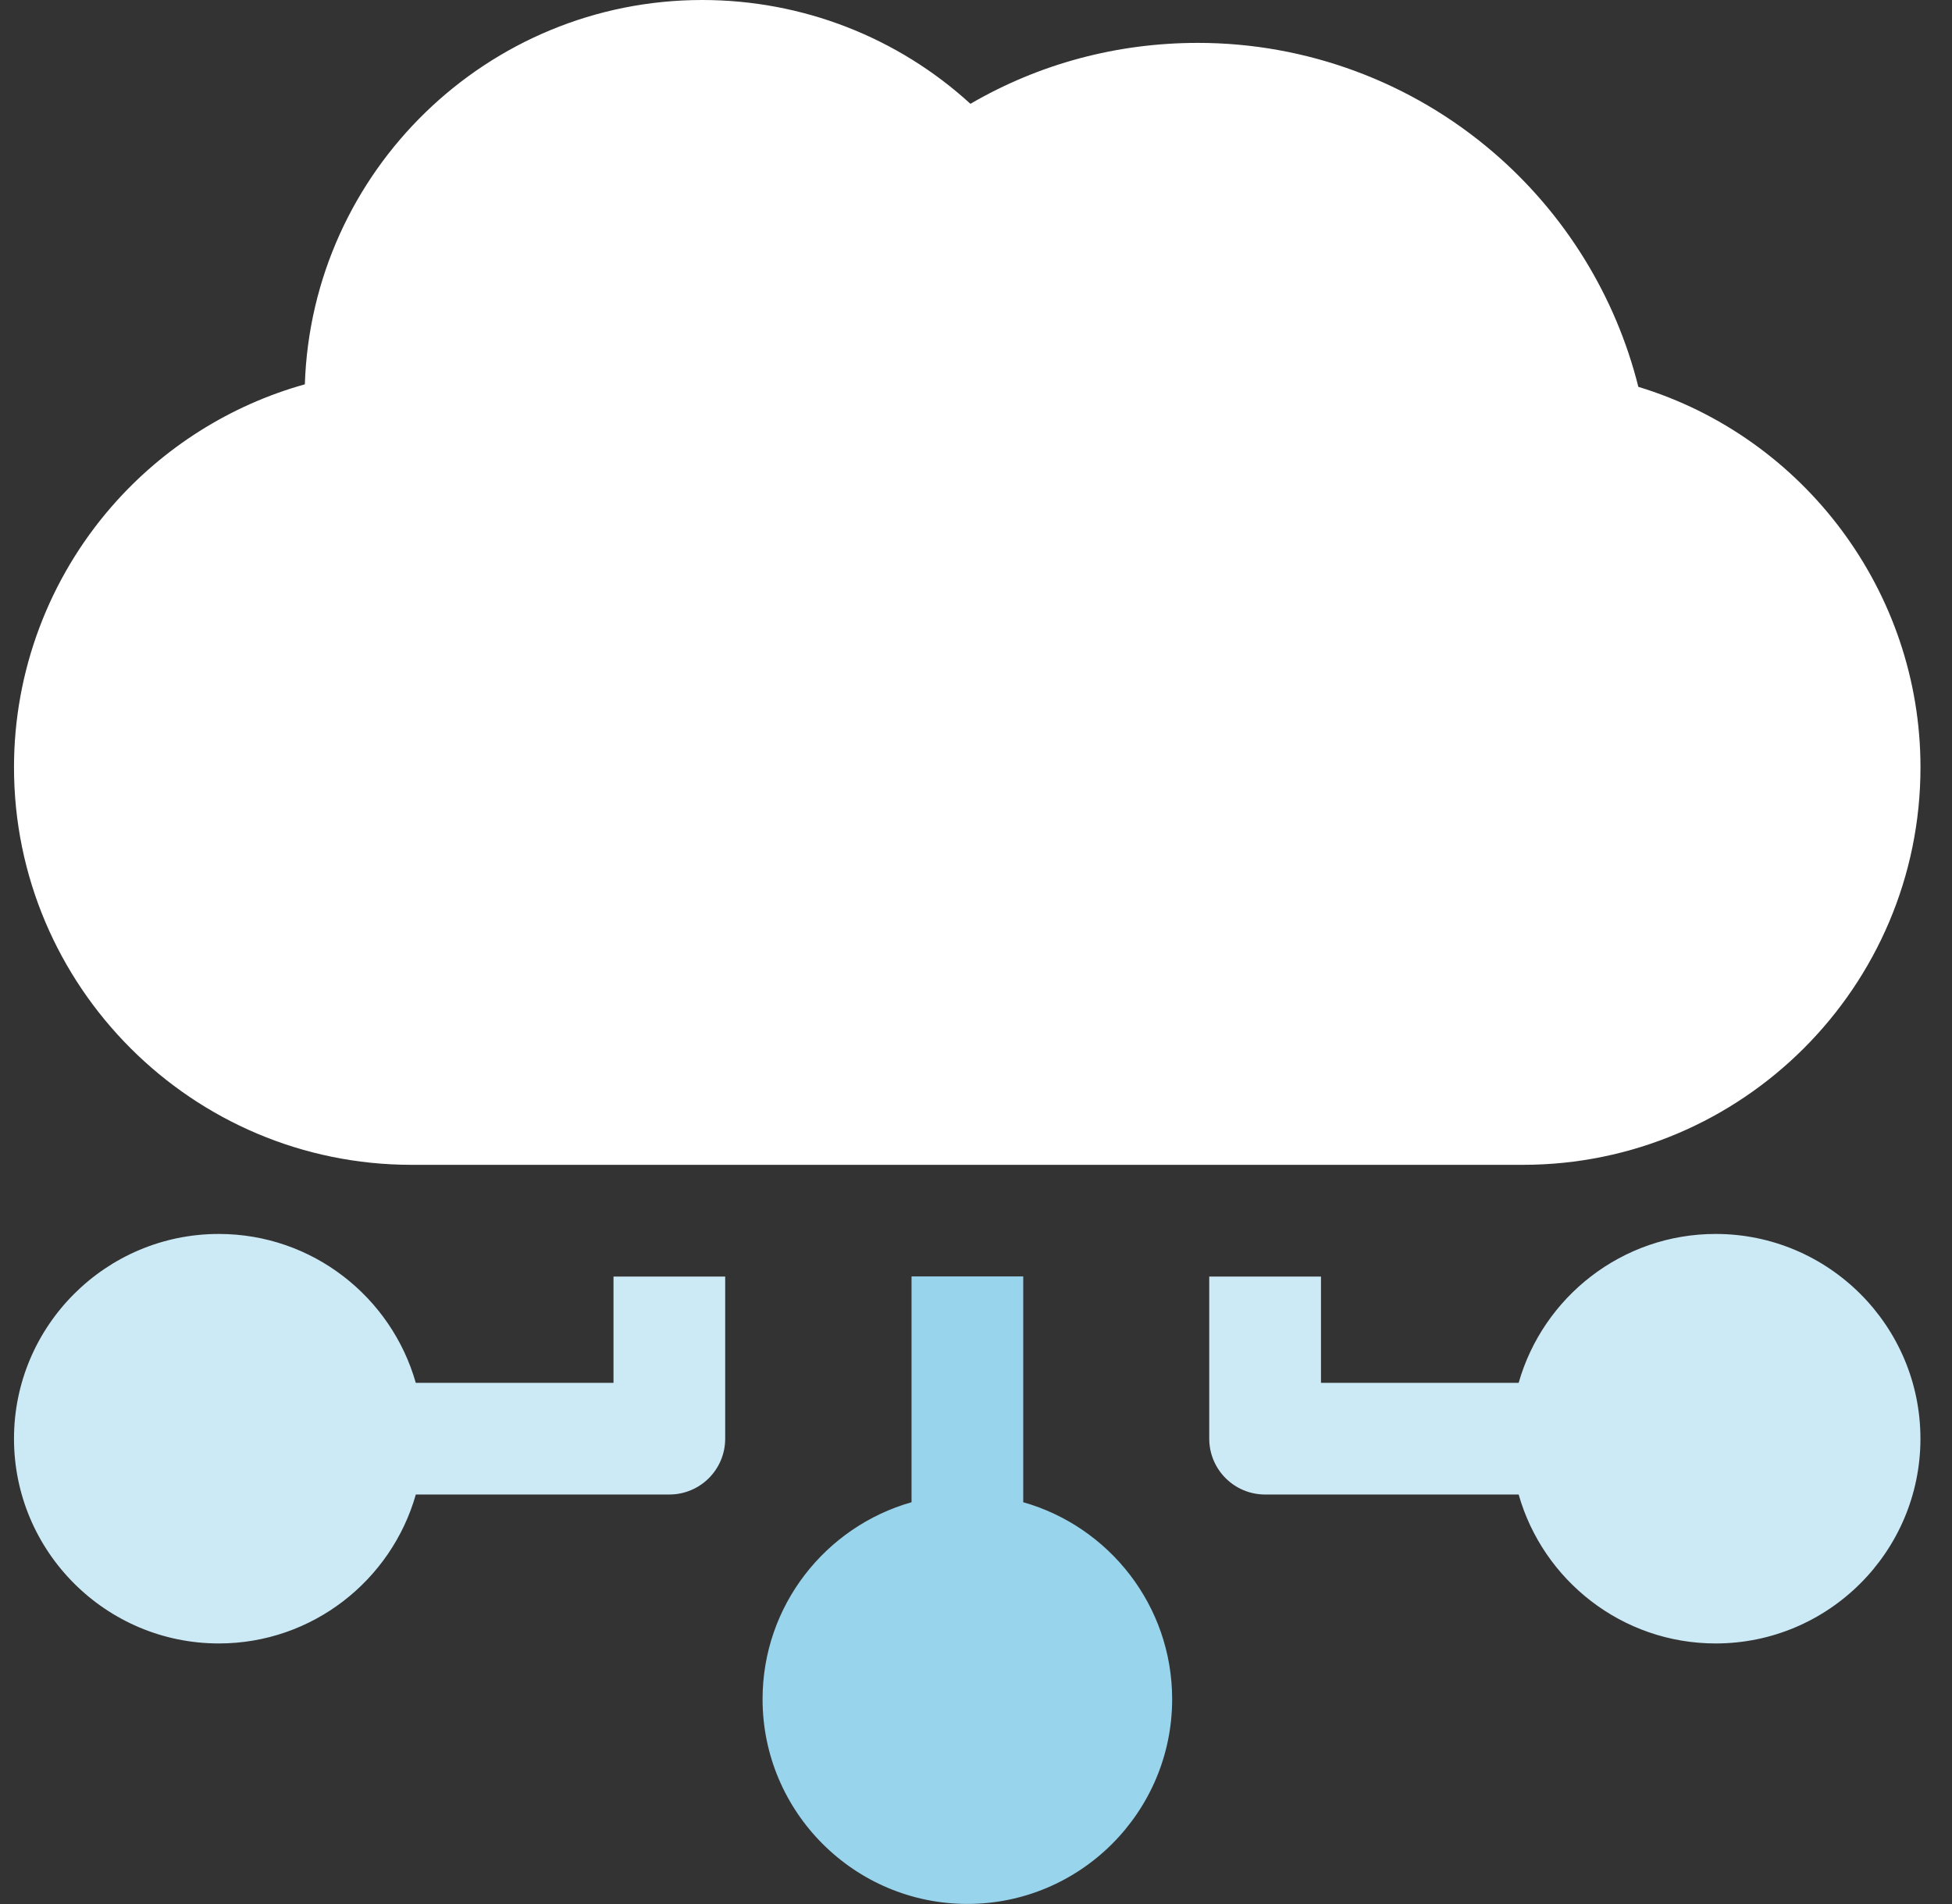
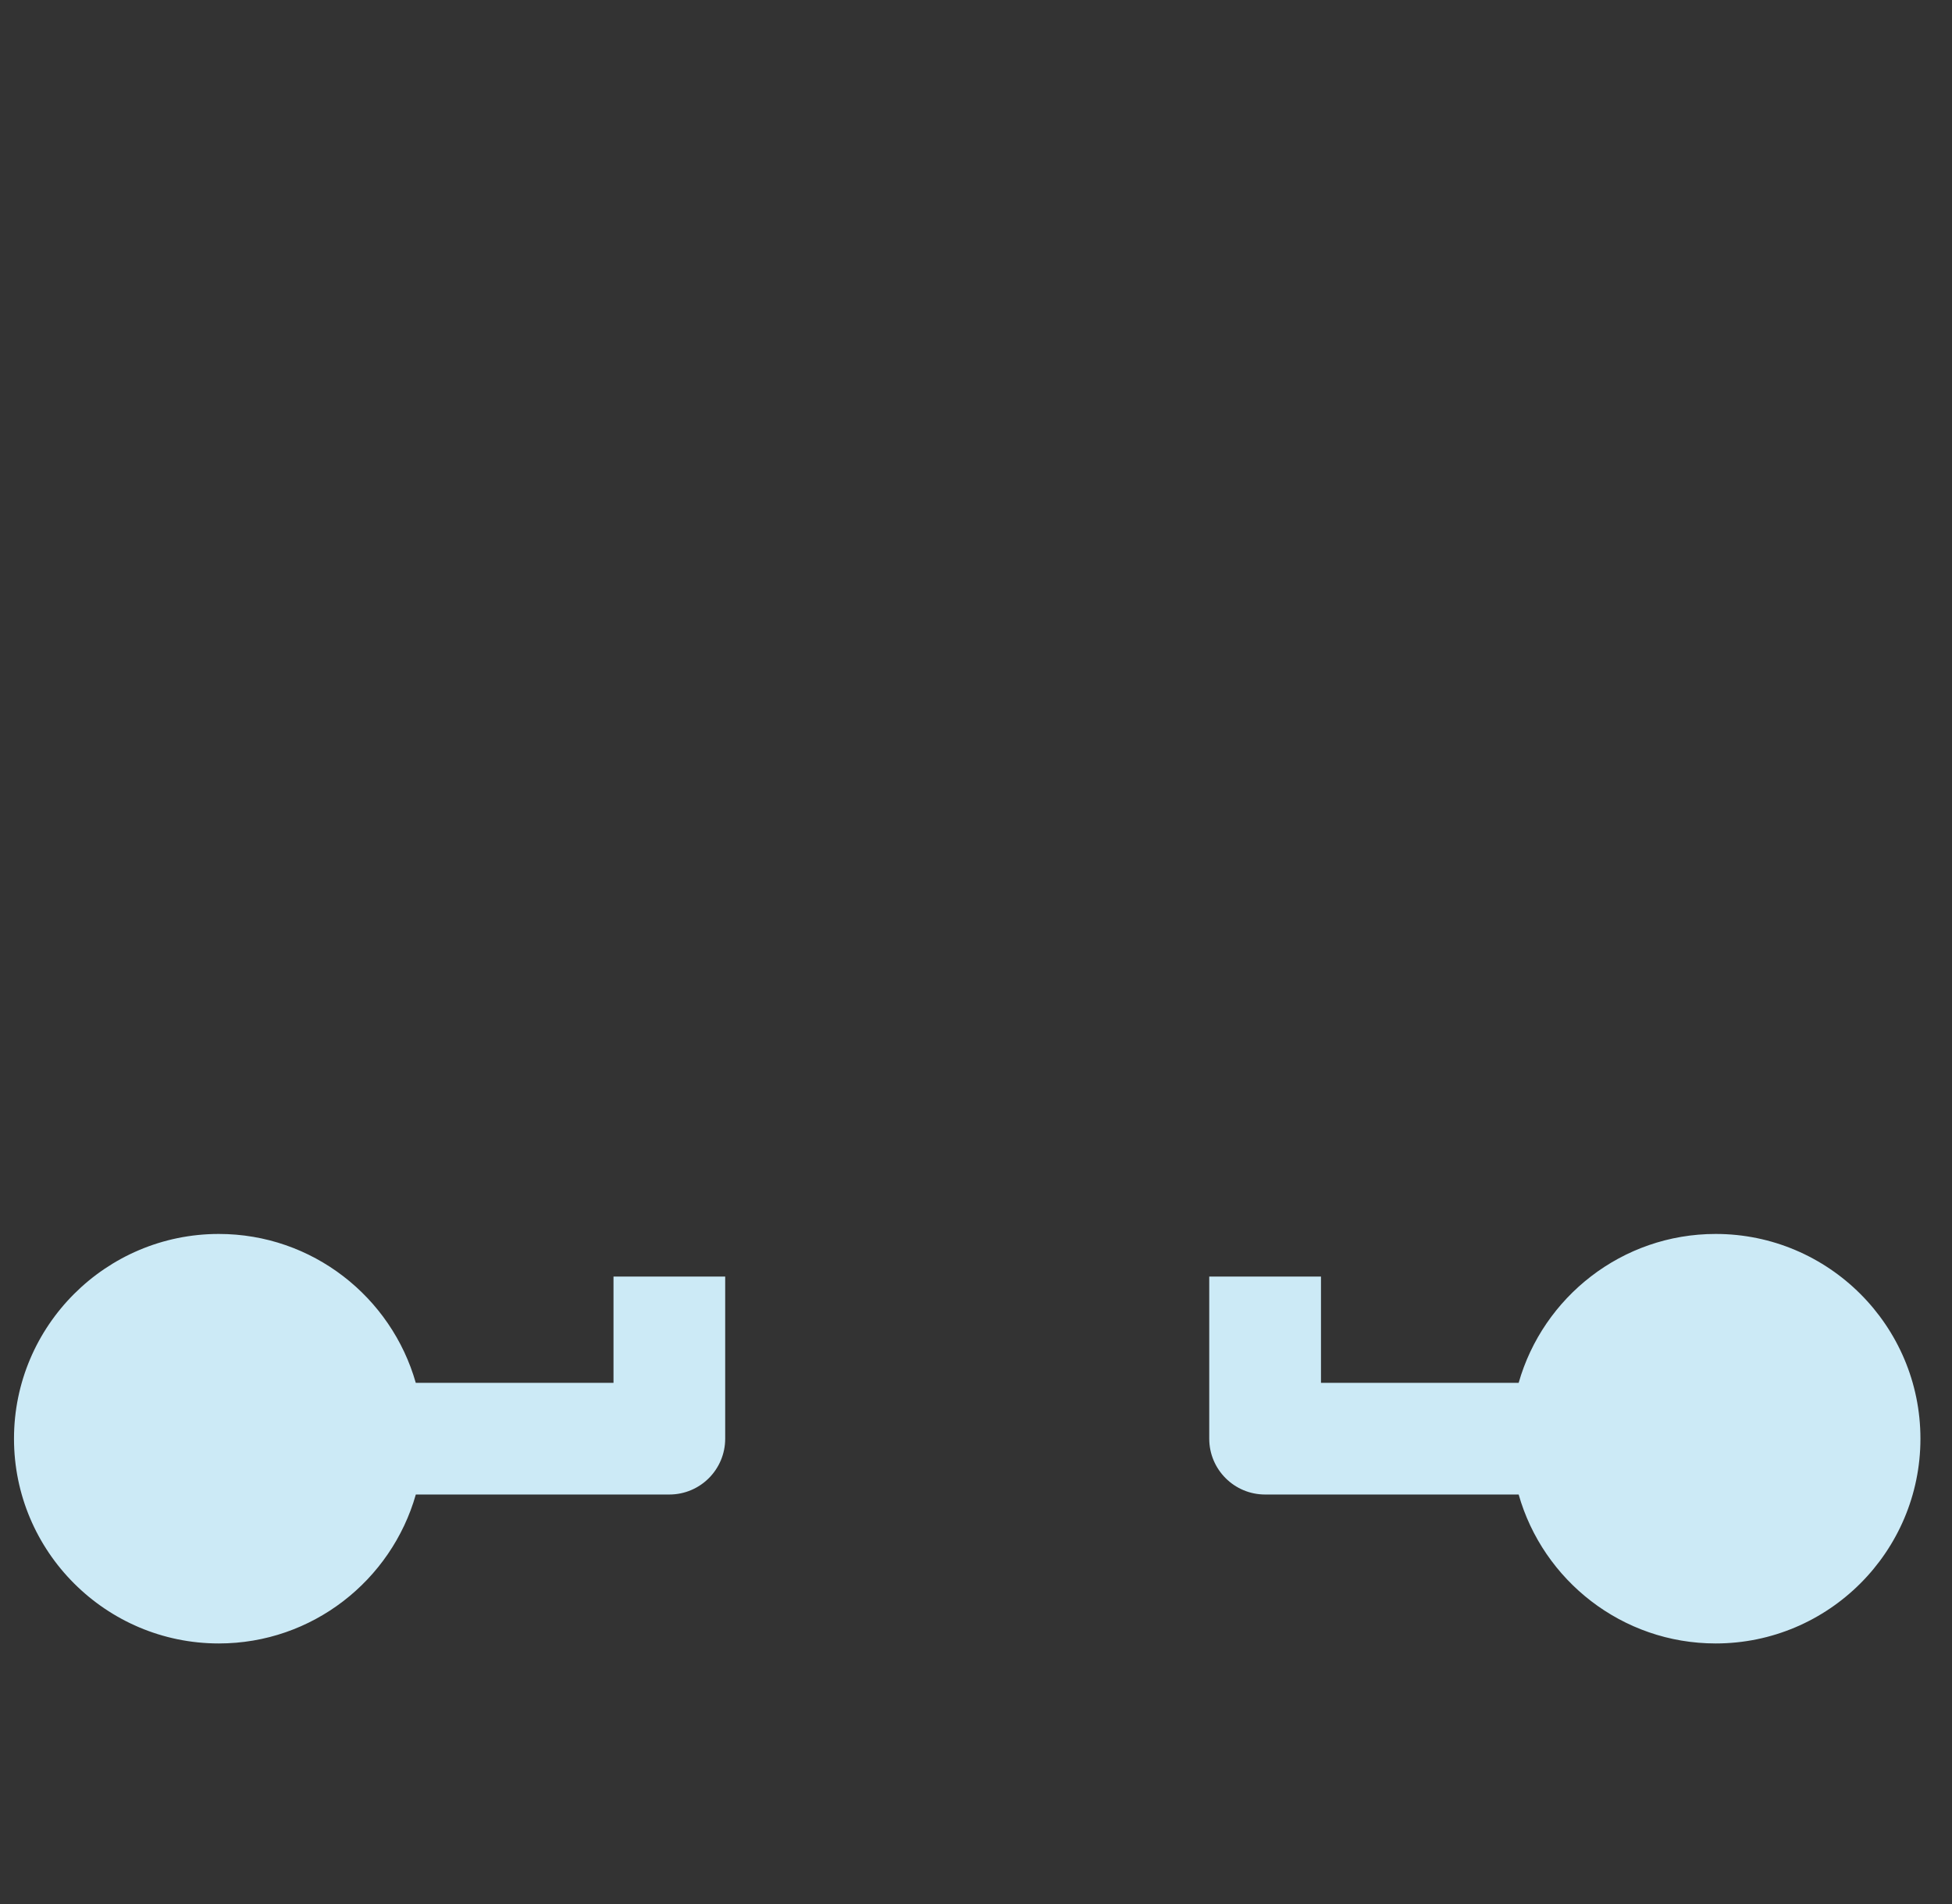
<svg xmlns="http://www.w3.org/2000/svg" width="41" height="40" viewBox="0 0 41 40" fill="none">
  <rect x="0" y="0" width="41" height="40" fill="#333333" stroke="none" />
  <g clip-path="url(#clip0_3064_4021)">
-     <path d="M34.412 8.127C33.936 6.222 32.873 4.494 31.366 3.2C29.639 1.717 27.437 0.901 25.163 0.901C23.458 0.901 21.825 1.341 20.383 2.181C18.856 0.784 16.854 0 14.75 0C10.238 0 6.55 3.597 6.403 8.074C4.843 8.51 3.431 9.397 2.351 10.635C1.025 12.156 0.294 14.104 0.294 16.119C0.294 20.725 4.041 24.471 8.646 24.471H31.986C36.591 24.471 40.338 20.725 40.338 16.119C40.338 12.427 37.889 9.183 34.412 8.127Z" fill="white" />
-     <path d="M12.886 26.818V29.051H8.733C8.221 27.248 6.561 25.923 4.596 25.923C2.224 25.923 0.294 27.852 0.294 30.224C0.294 32.596 2.224 34.526 4.596 34.526C6.561 34.526 8.221 33.201 8.734 31.397H14.059C14.707 31.397 15.232 30.872 15.232 30.224V26.818H12.886Z" fill="#CCEAF6" />
-     <path d="M21.492 31.559V26.815H19.146V31.559C17.342 32.071 16.017 33.731 16.017 35.696C16.017 38.068 17.947 39.998 20.319 39.998C22.691 39.998 24.62 38.068 24.62 35.696C24.62 33.731 23.295 32.071 21.492 31.559Z" fill="#99D4ED" />
+     <path d="M12.886 26.818V29.051H8.733C8.221 27.248 6.561 25.923 4.596 25.923C2.224 25.923 0.294 27.852 0.294 30.224C0.294 32.596 2.224 34.526 4.596 34.526C6.561 34.526 8.221 33.201 8.734 31.397H14.059C14.707 31.397 15.232 30.872 15.232 30.224V26.818Z" fill="#CCEAF6" />
    <path d="M36.036 25.923C34.071 25.923 32.41 27.248 31.898 29.051H27.746V26.818H25.399V30.224C25.399 30.872 25.925 31.397 26.572 31.397H31.898C32.41 33.201 34.071 34.526 36.036 34.526C38.408 34.526 40.337 32.596 40.337 30.224C40.337 27.852 38.408 25.923 36.036 25.923Z" fill="#CCEAF6" />
  </g>
  <defs>
    <clipPath id="clip0_3064_4021">
      <rect width="40.043" height="39.998" fill="white" transform="translate(0.294)" />
    </clipPath>
  </defs>
</svg>